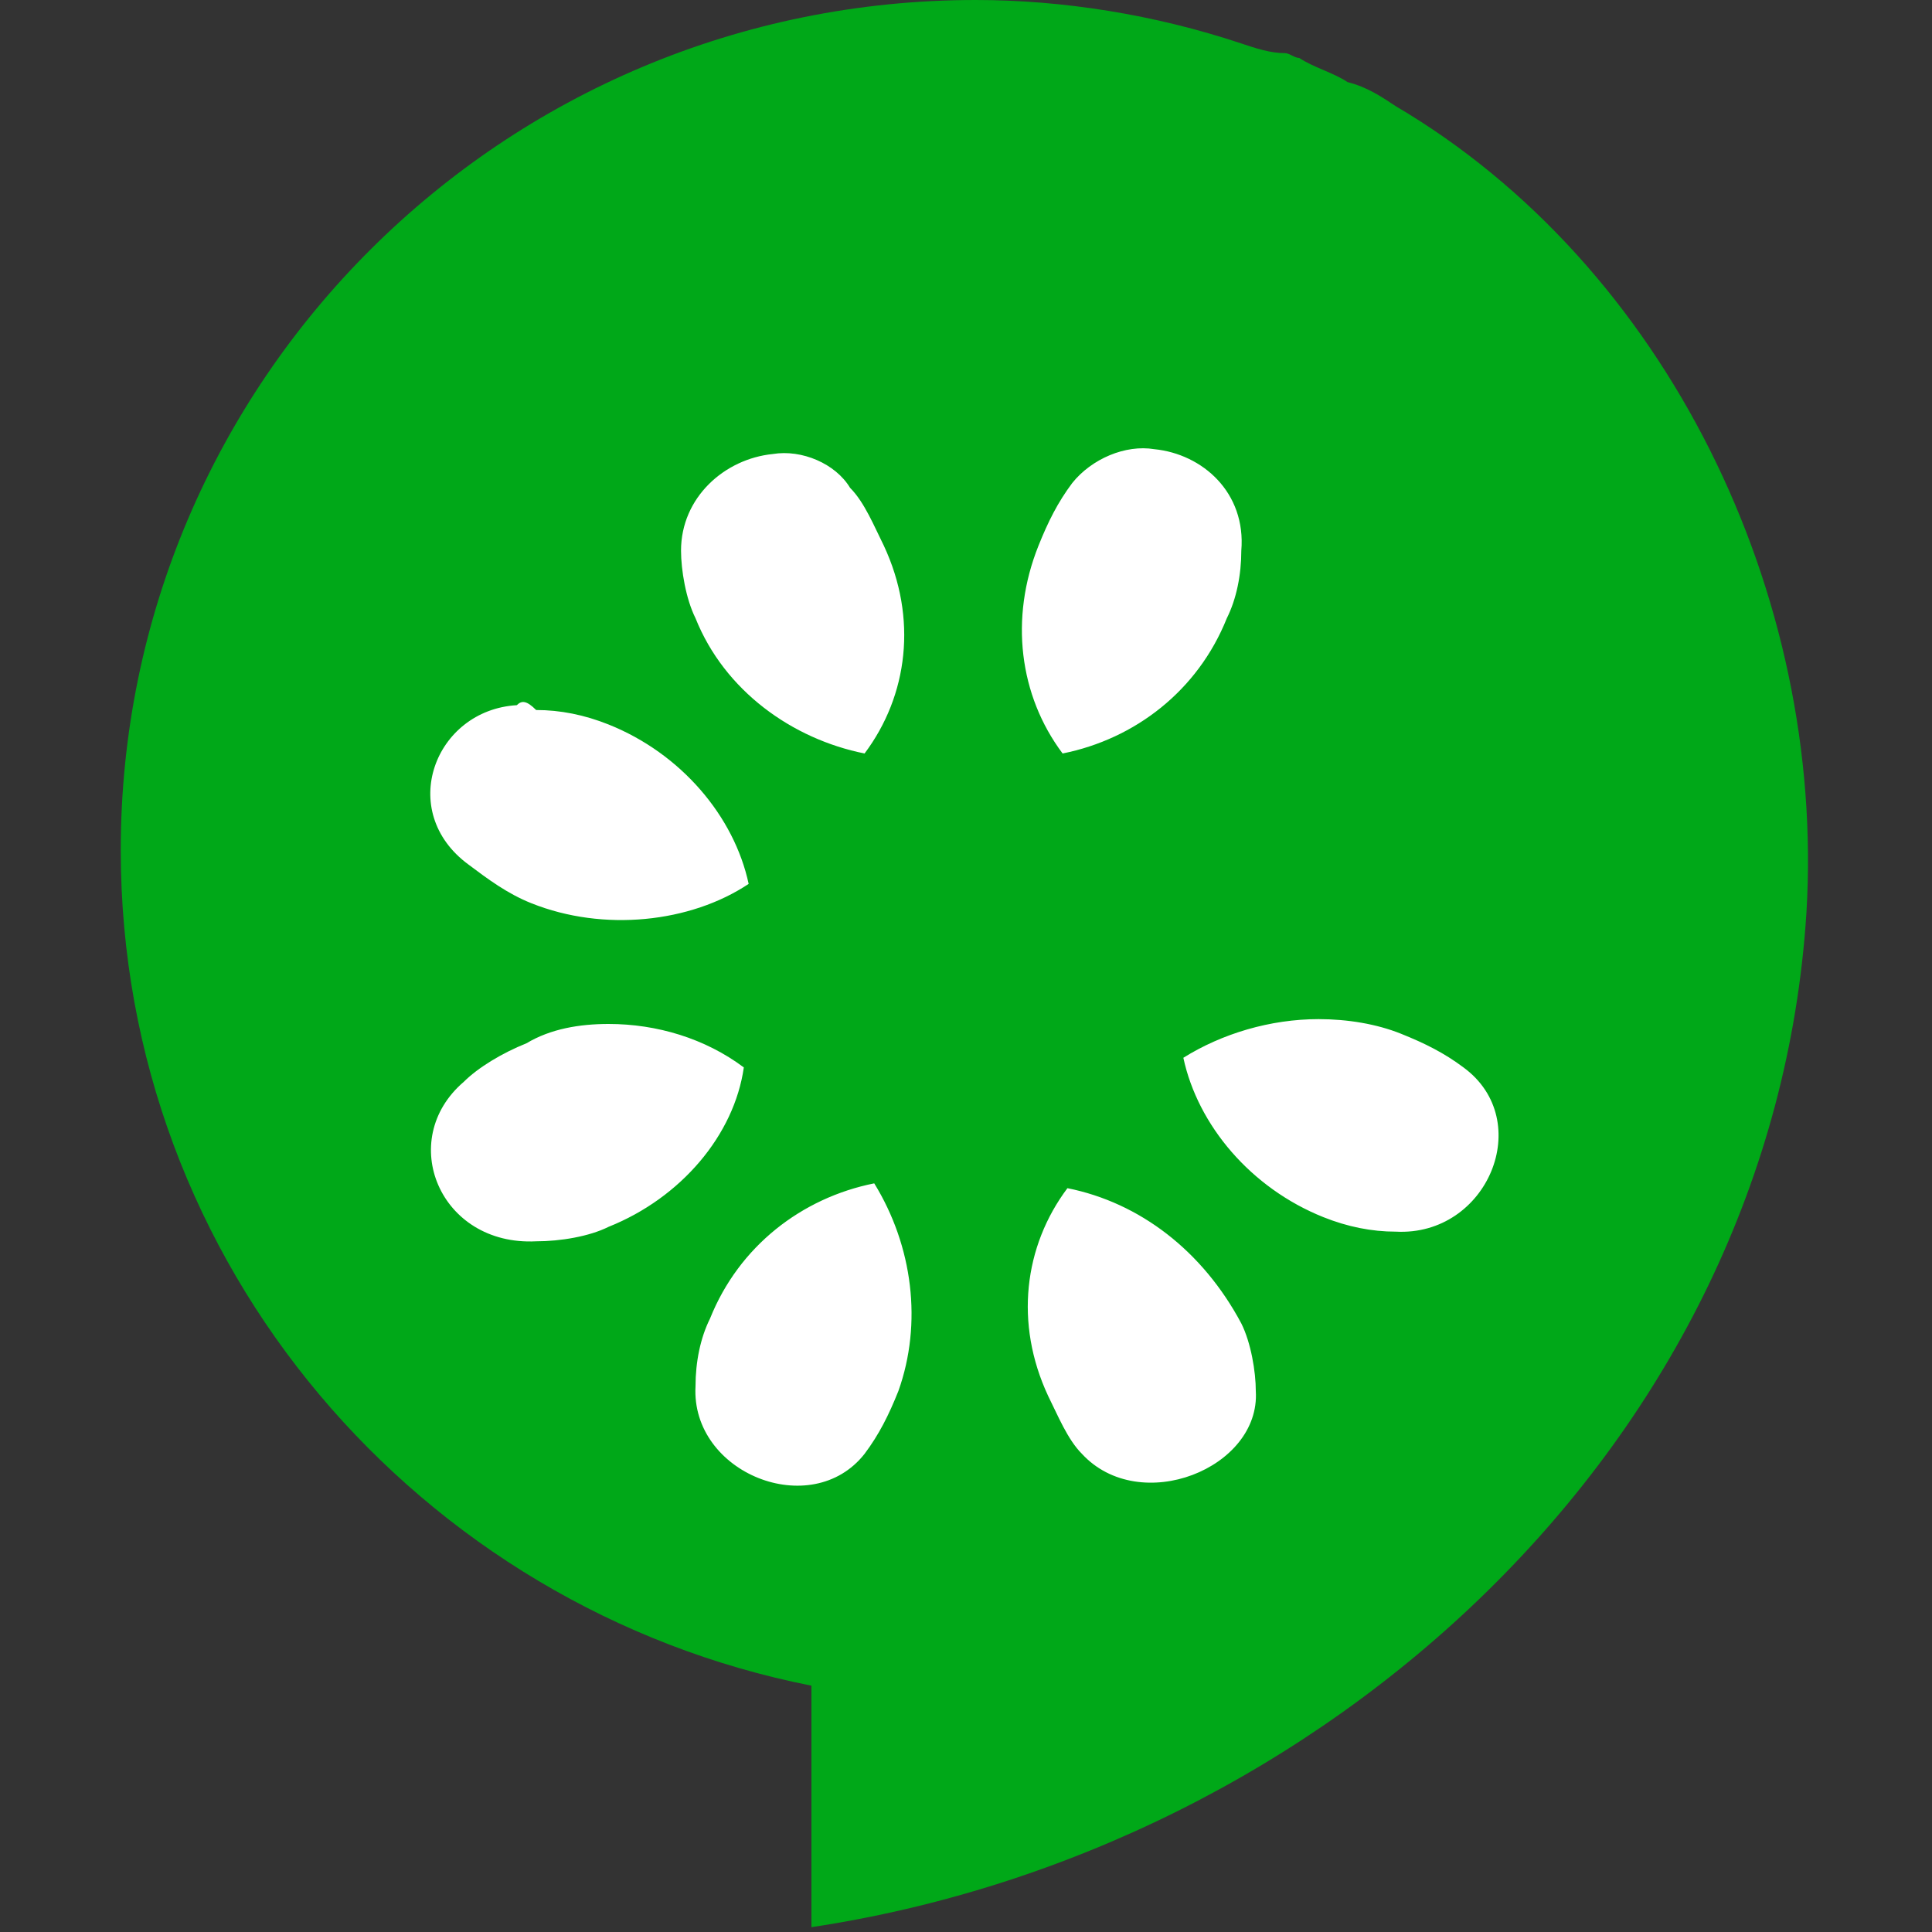
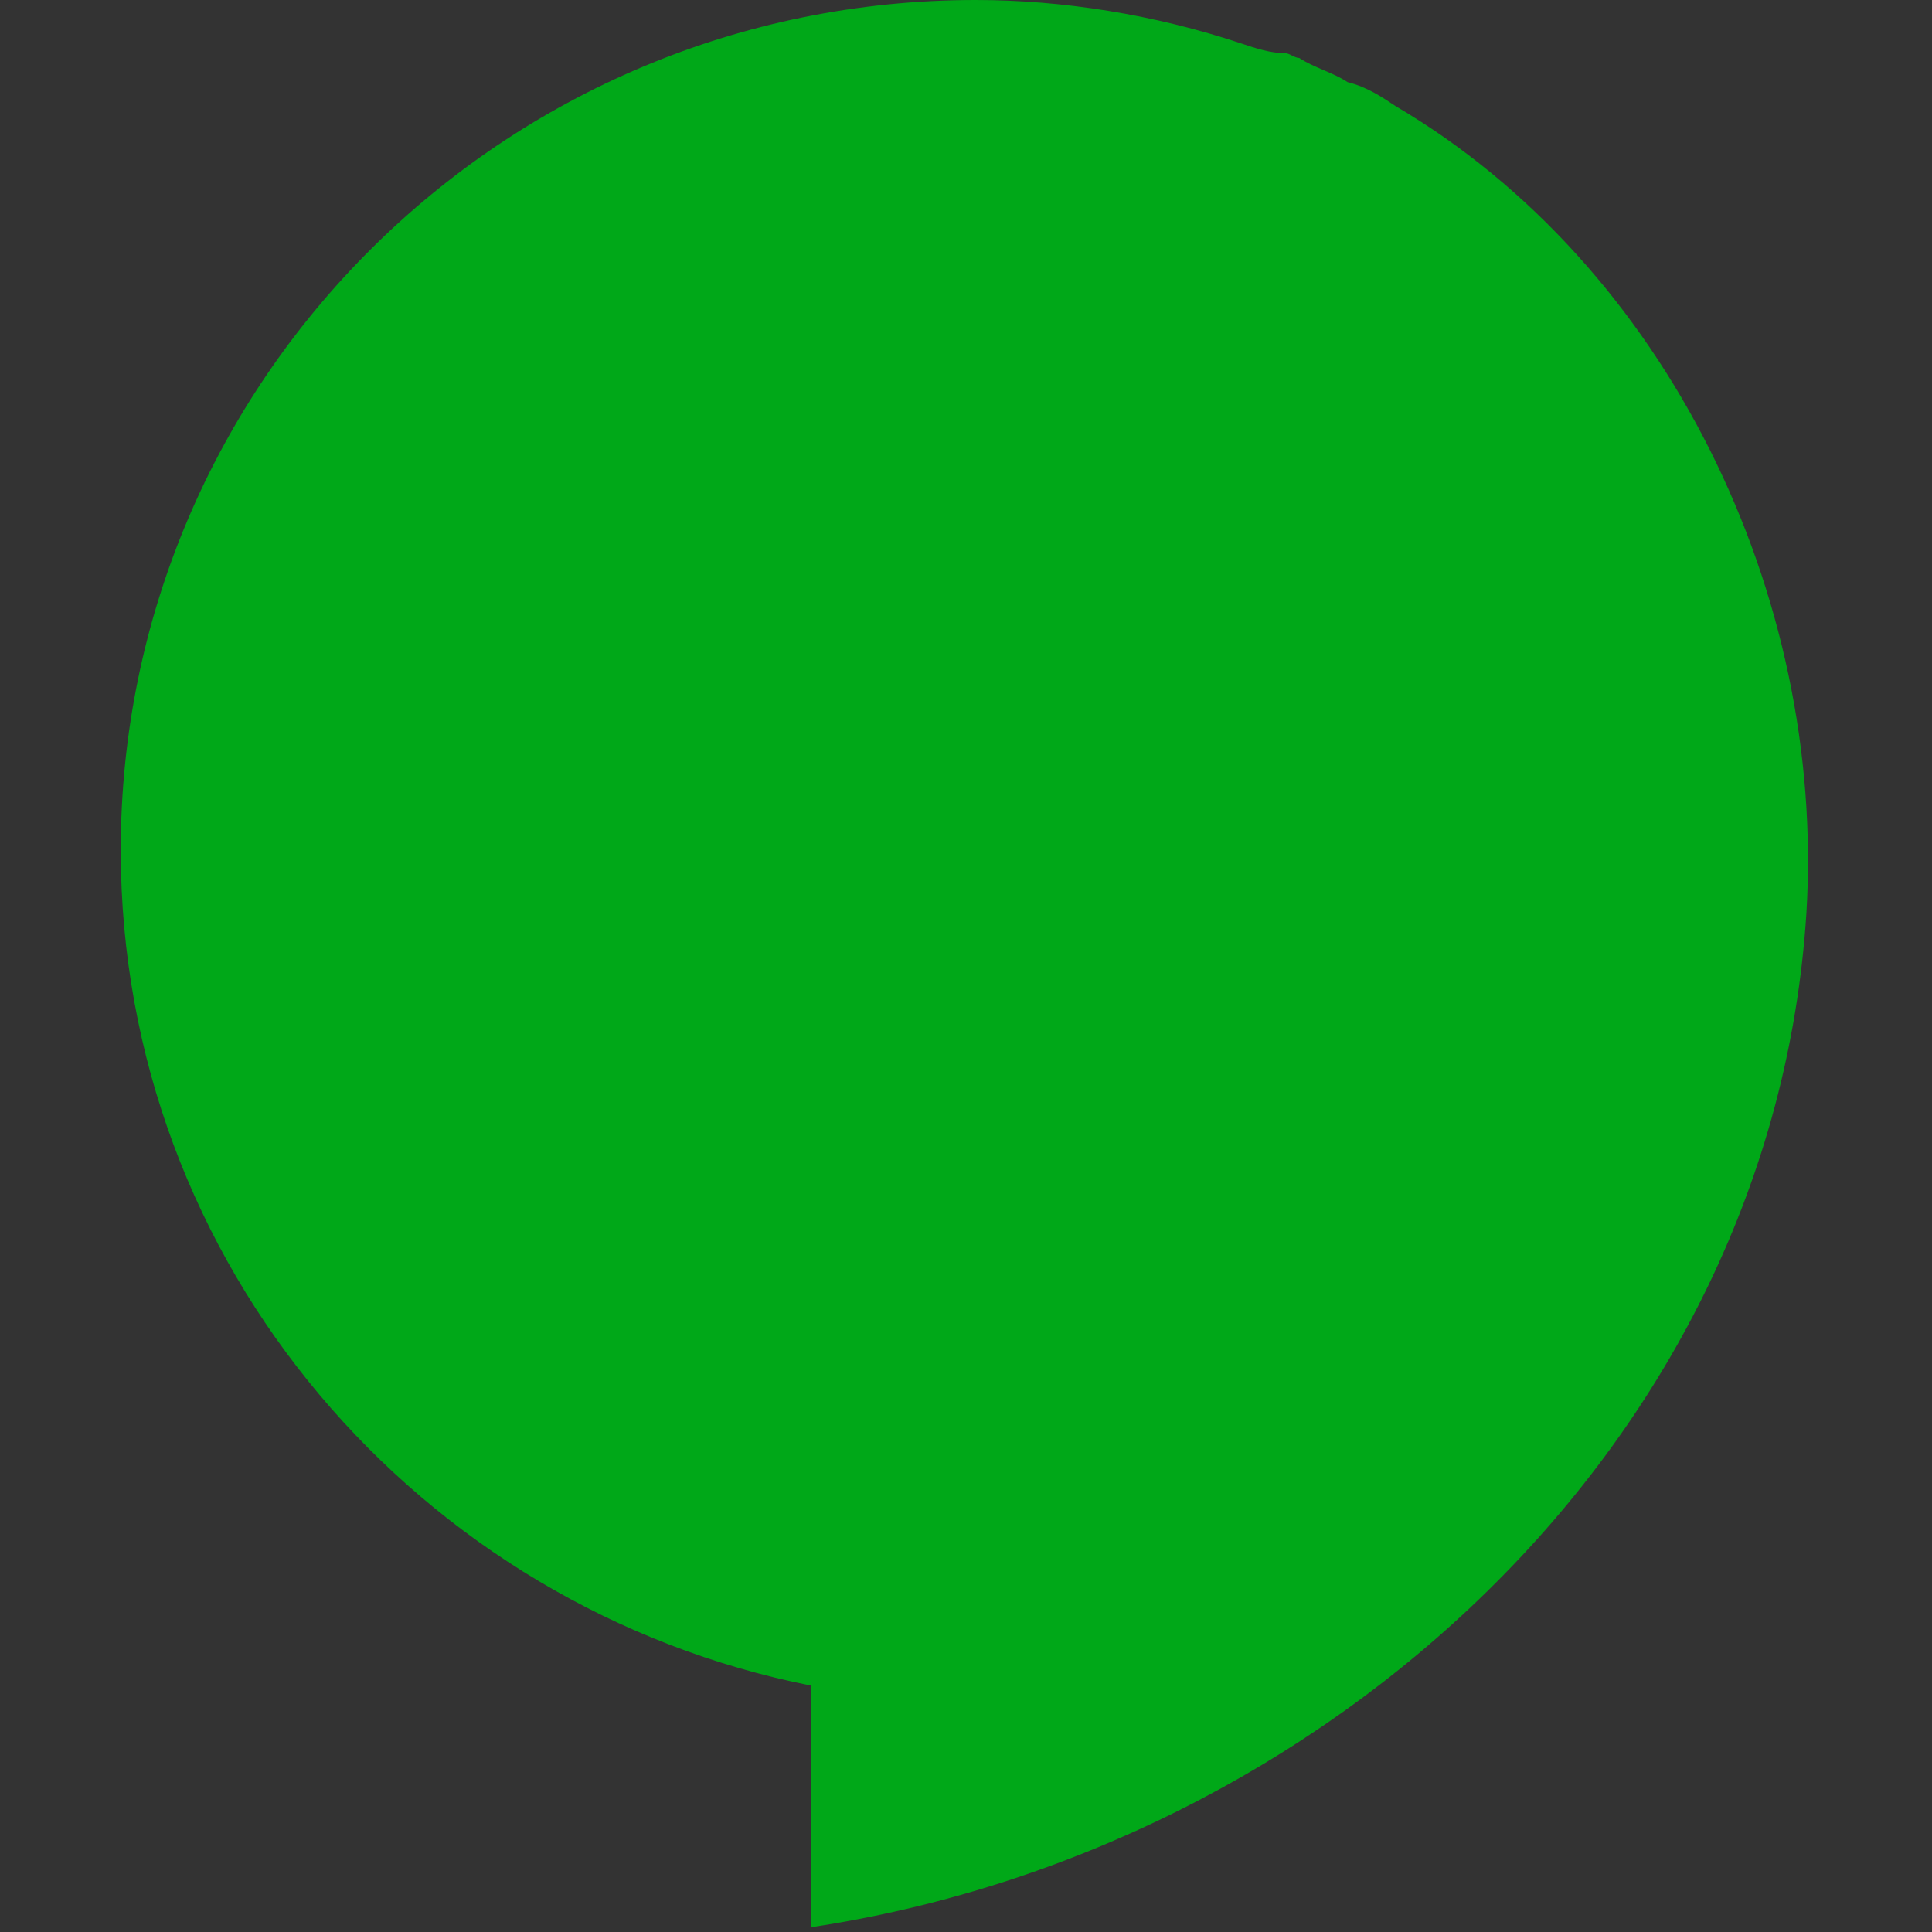
<svg xmlns="http://www.w3.org/2000/svg" width="42" height="42" viewBox="0 0 42 42" fill="none">
  <rect x="0" y="0" width="42" height="42" fill="#333333" stroke="none" />
  <path fill-rule="evenodd" clip-rule="evenodd" d="M21.21 0C10.92 0 2.625 8.295 2.625 18.48C2.625 27.51 9.135 34.965 17.64 36.645V41.895C28.77 40.215 38.535 31.395 39.27 19.845C39.69 12.915 36.225 5.775 30.345 2.31C30.03 2.1 29.715 1.89 29.295 1.785C28.98 1.575 28.56 1.47 28.245 1.26C28.14 1.26 28.035 1.155 27.93 1.155C27.615 1.155 27.3 1.05 26.985 0.945C25.095 0.315 23.1 0 21.21 0Z" fill="#00A818" />
-   <path fill-rule="evenodd" clip-rule="evenodd" d="M25.095 9.765C24.465 9.66 23.73 9.975 23.31 10.5C22.995 10.92 22.785 11.34 22.575 11.865C21.945 13.44 22.155 15.12 23.1 16.38C24.675 16.065 26.04 15.015 26.67 13.44C26.88 13.02 26.985 12.495 26.985 11.97C27.09 10.71 26.145 9.87 25.095 9.765ZM16.8 9.87C15.75 9.975 14.805 10.815 14.805 11.97C14.805 12.39 14.91 13.02 15.12 13.44C15.75 15.015 17.22 16.065 18.795 16.38C19.74 15.12 19.95 13.44 19.215 11.865C19.005 11.445 18.795 10.92 18.48 10.605C18.165 10.08 17.43 9.765 16.8 9.87ZM11.235 15.33C9.45 15.435 8.61 17.64 10.185 18.795C10.605 19.11 11.025 19.425 11.55 19.635C13.125 20.265 15.015 20.055 16.275 19.215C15.96 17.745 14.805 16.38 13.23 15.75C12.705 15.54 12.18 15.435 11.655 15.435C11.445 15.225 11.34 15.225 11.235 15.33ZM28.665 22.155C27.615 22.155 26.565 22.47 25.725 22.995C26.04 24.465 27.195 25.83 28.77 26.46C29.295 26.67 29.82 26.775 30.345 26.775C32.34 26.88 33.39 24.36 31.815 23.205C31.395 22.89 30.975 22.68 30.45 22.47C29.925 22.26 29.295 22.155 28.665 22.155ZM13.23 22.26C12.6 22.26 11.97 22.365 11.445 22.68C10.92 22.89 10.395 23.205 10.08 23.52C8.61 24.78 9.555 27.09 11.655 26.985C12.18 26.985 12.81 26.88 13.23 26.67C14.805 26.04 15.96 24.675 16.17 23.205C15.33 22.575 14.28 22.26 13.23 22.26ZM19.005 25.725C17.43 26.04 16.065 27.09 15.435 28.665C15.225 29.085 15.12 29.61 15.12 30.135C15.015 32.025 17.64 33.075 18.795 31.605C19.11 31.185 19.32 30.765 19.53 30.24C20.055 28.77 19.845 27.09 19.005 25.725ZM23.205 25.83C22.26 27.09 22.05 28.77 22.785 30.345C22.995 30.765 23.205 31.29 23.52 31.605C24.78 32.97 27.405 31.92 27.3 30.24C27.3 29.82 27.195 29.19 26.985 28.77C26.145 27.195 24.78 26.145 23.205 25.83Z" fill="white" />
</svg>